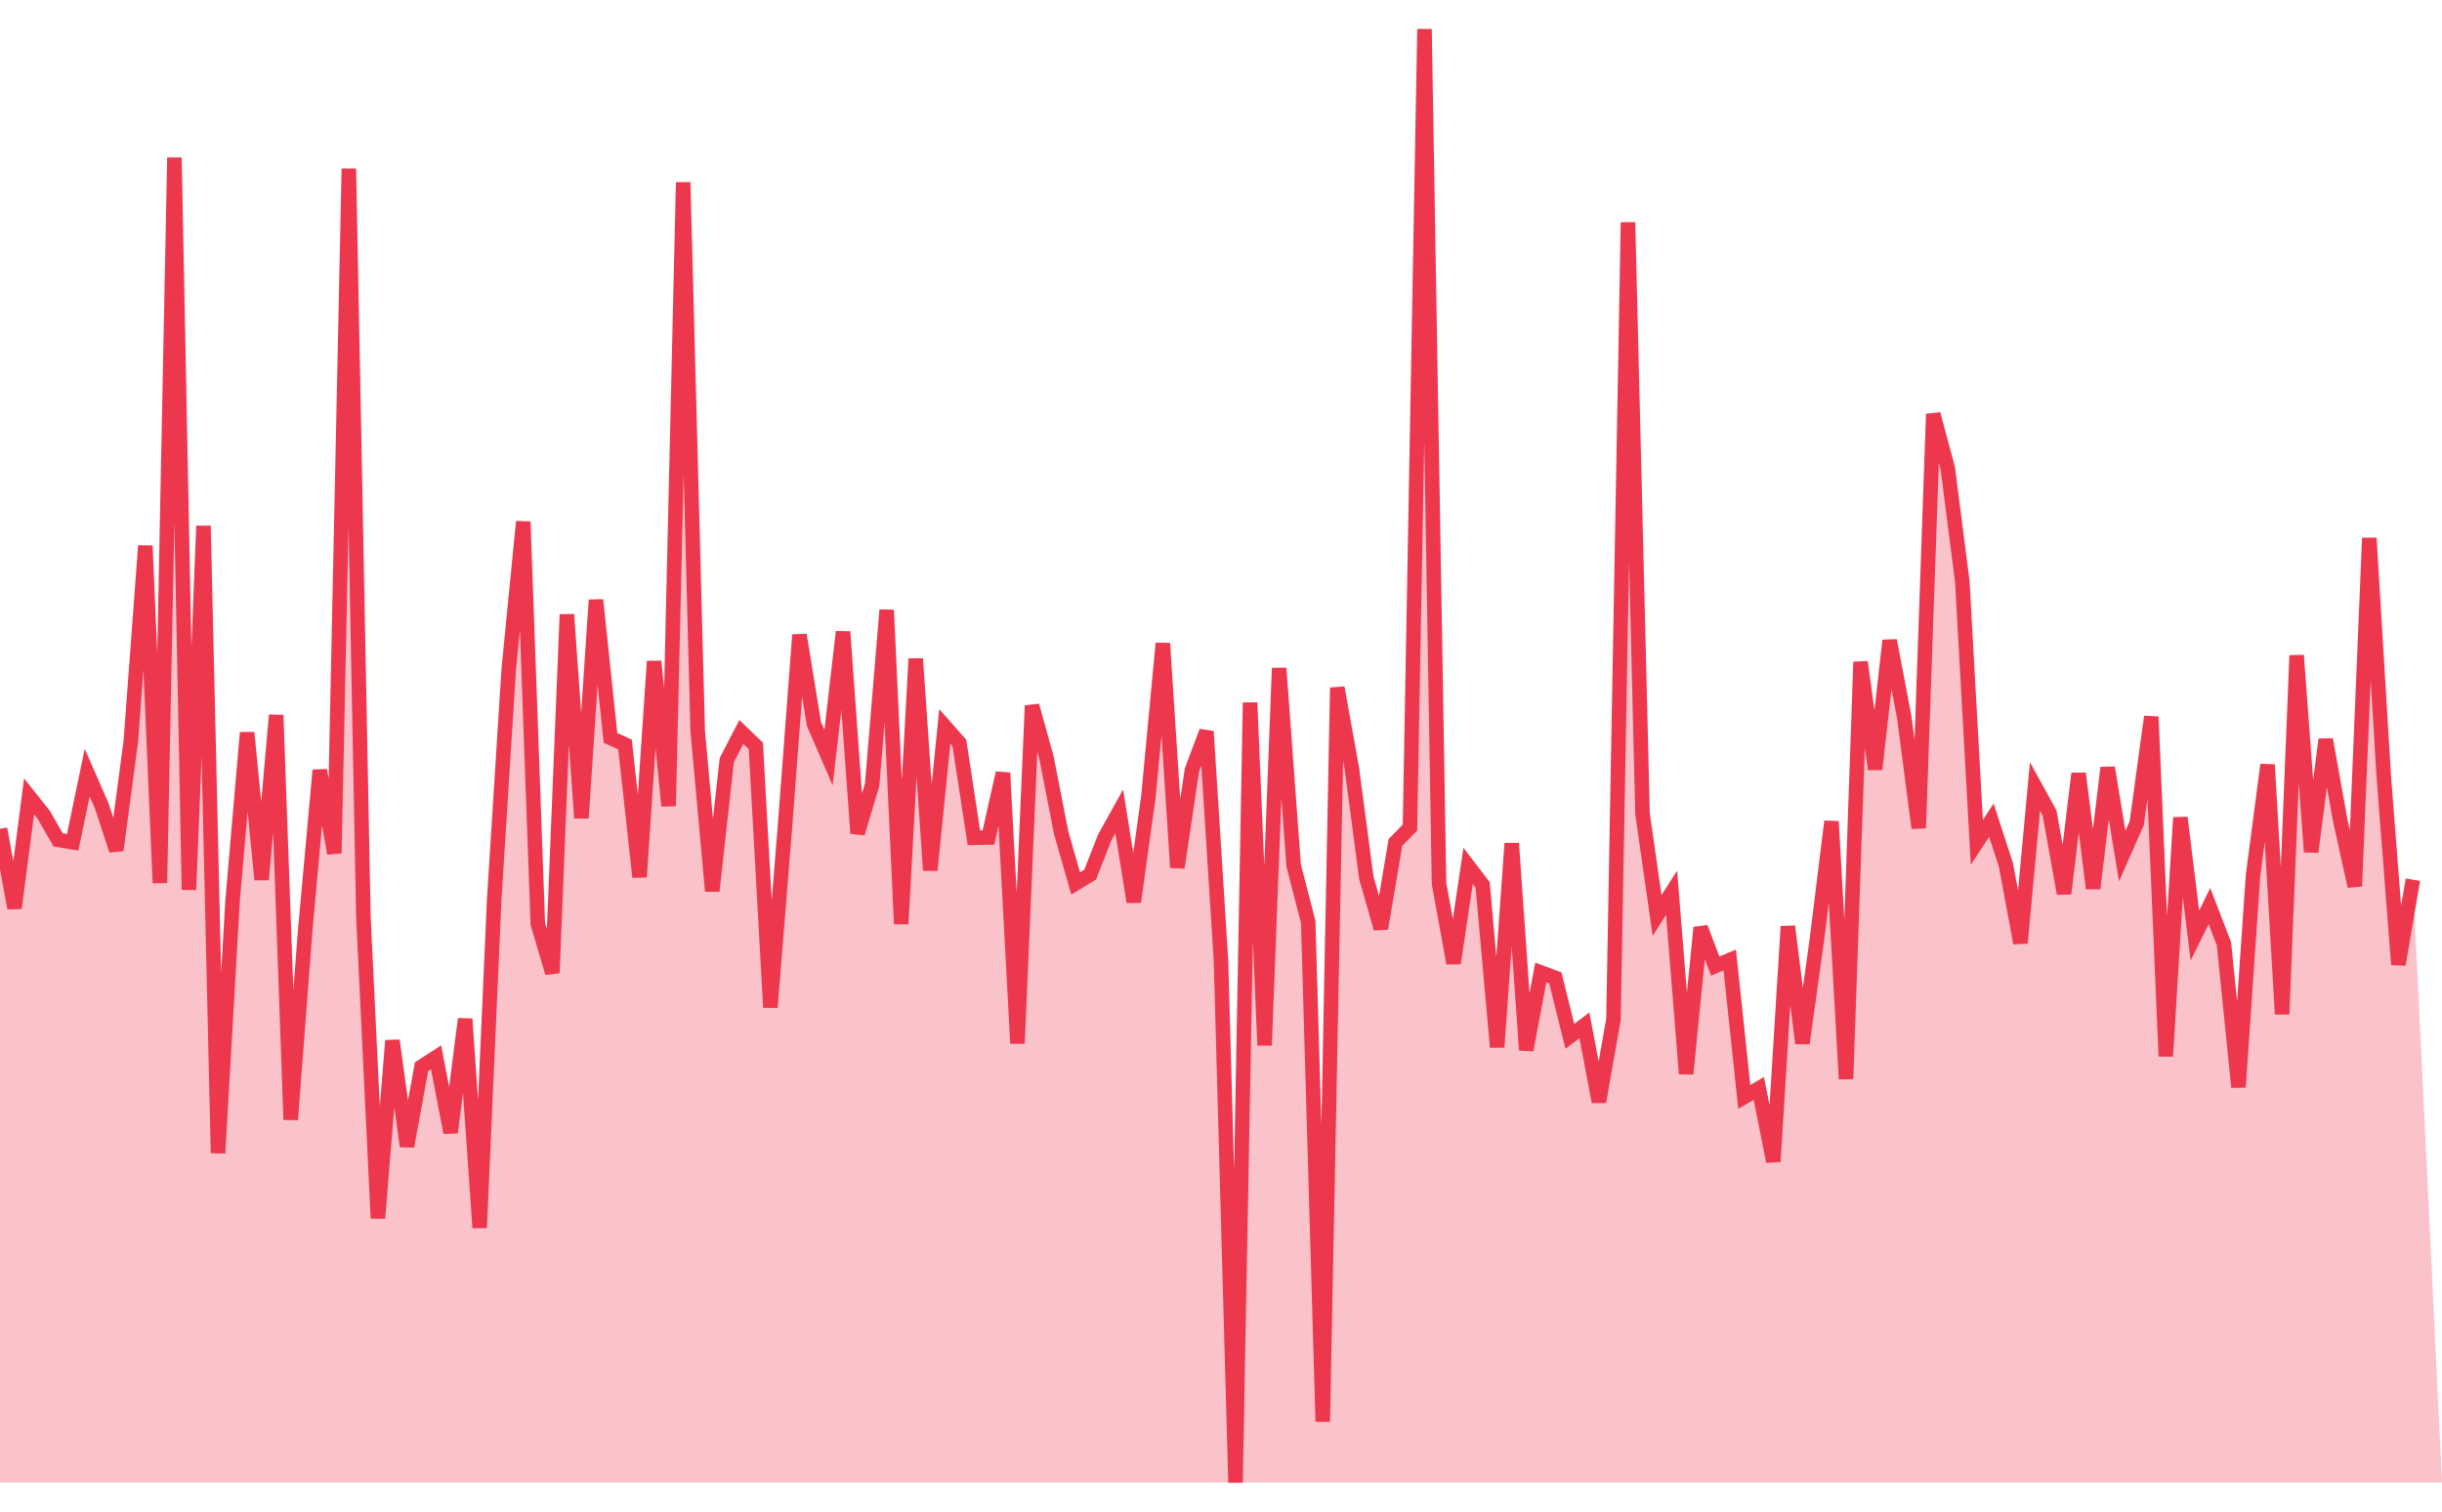
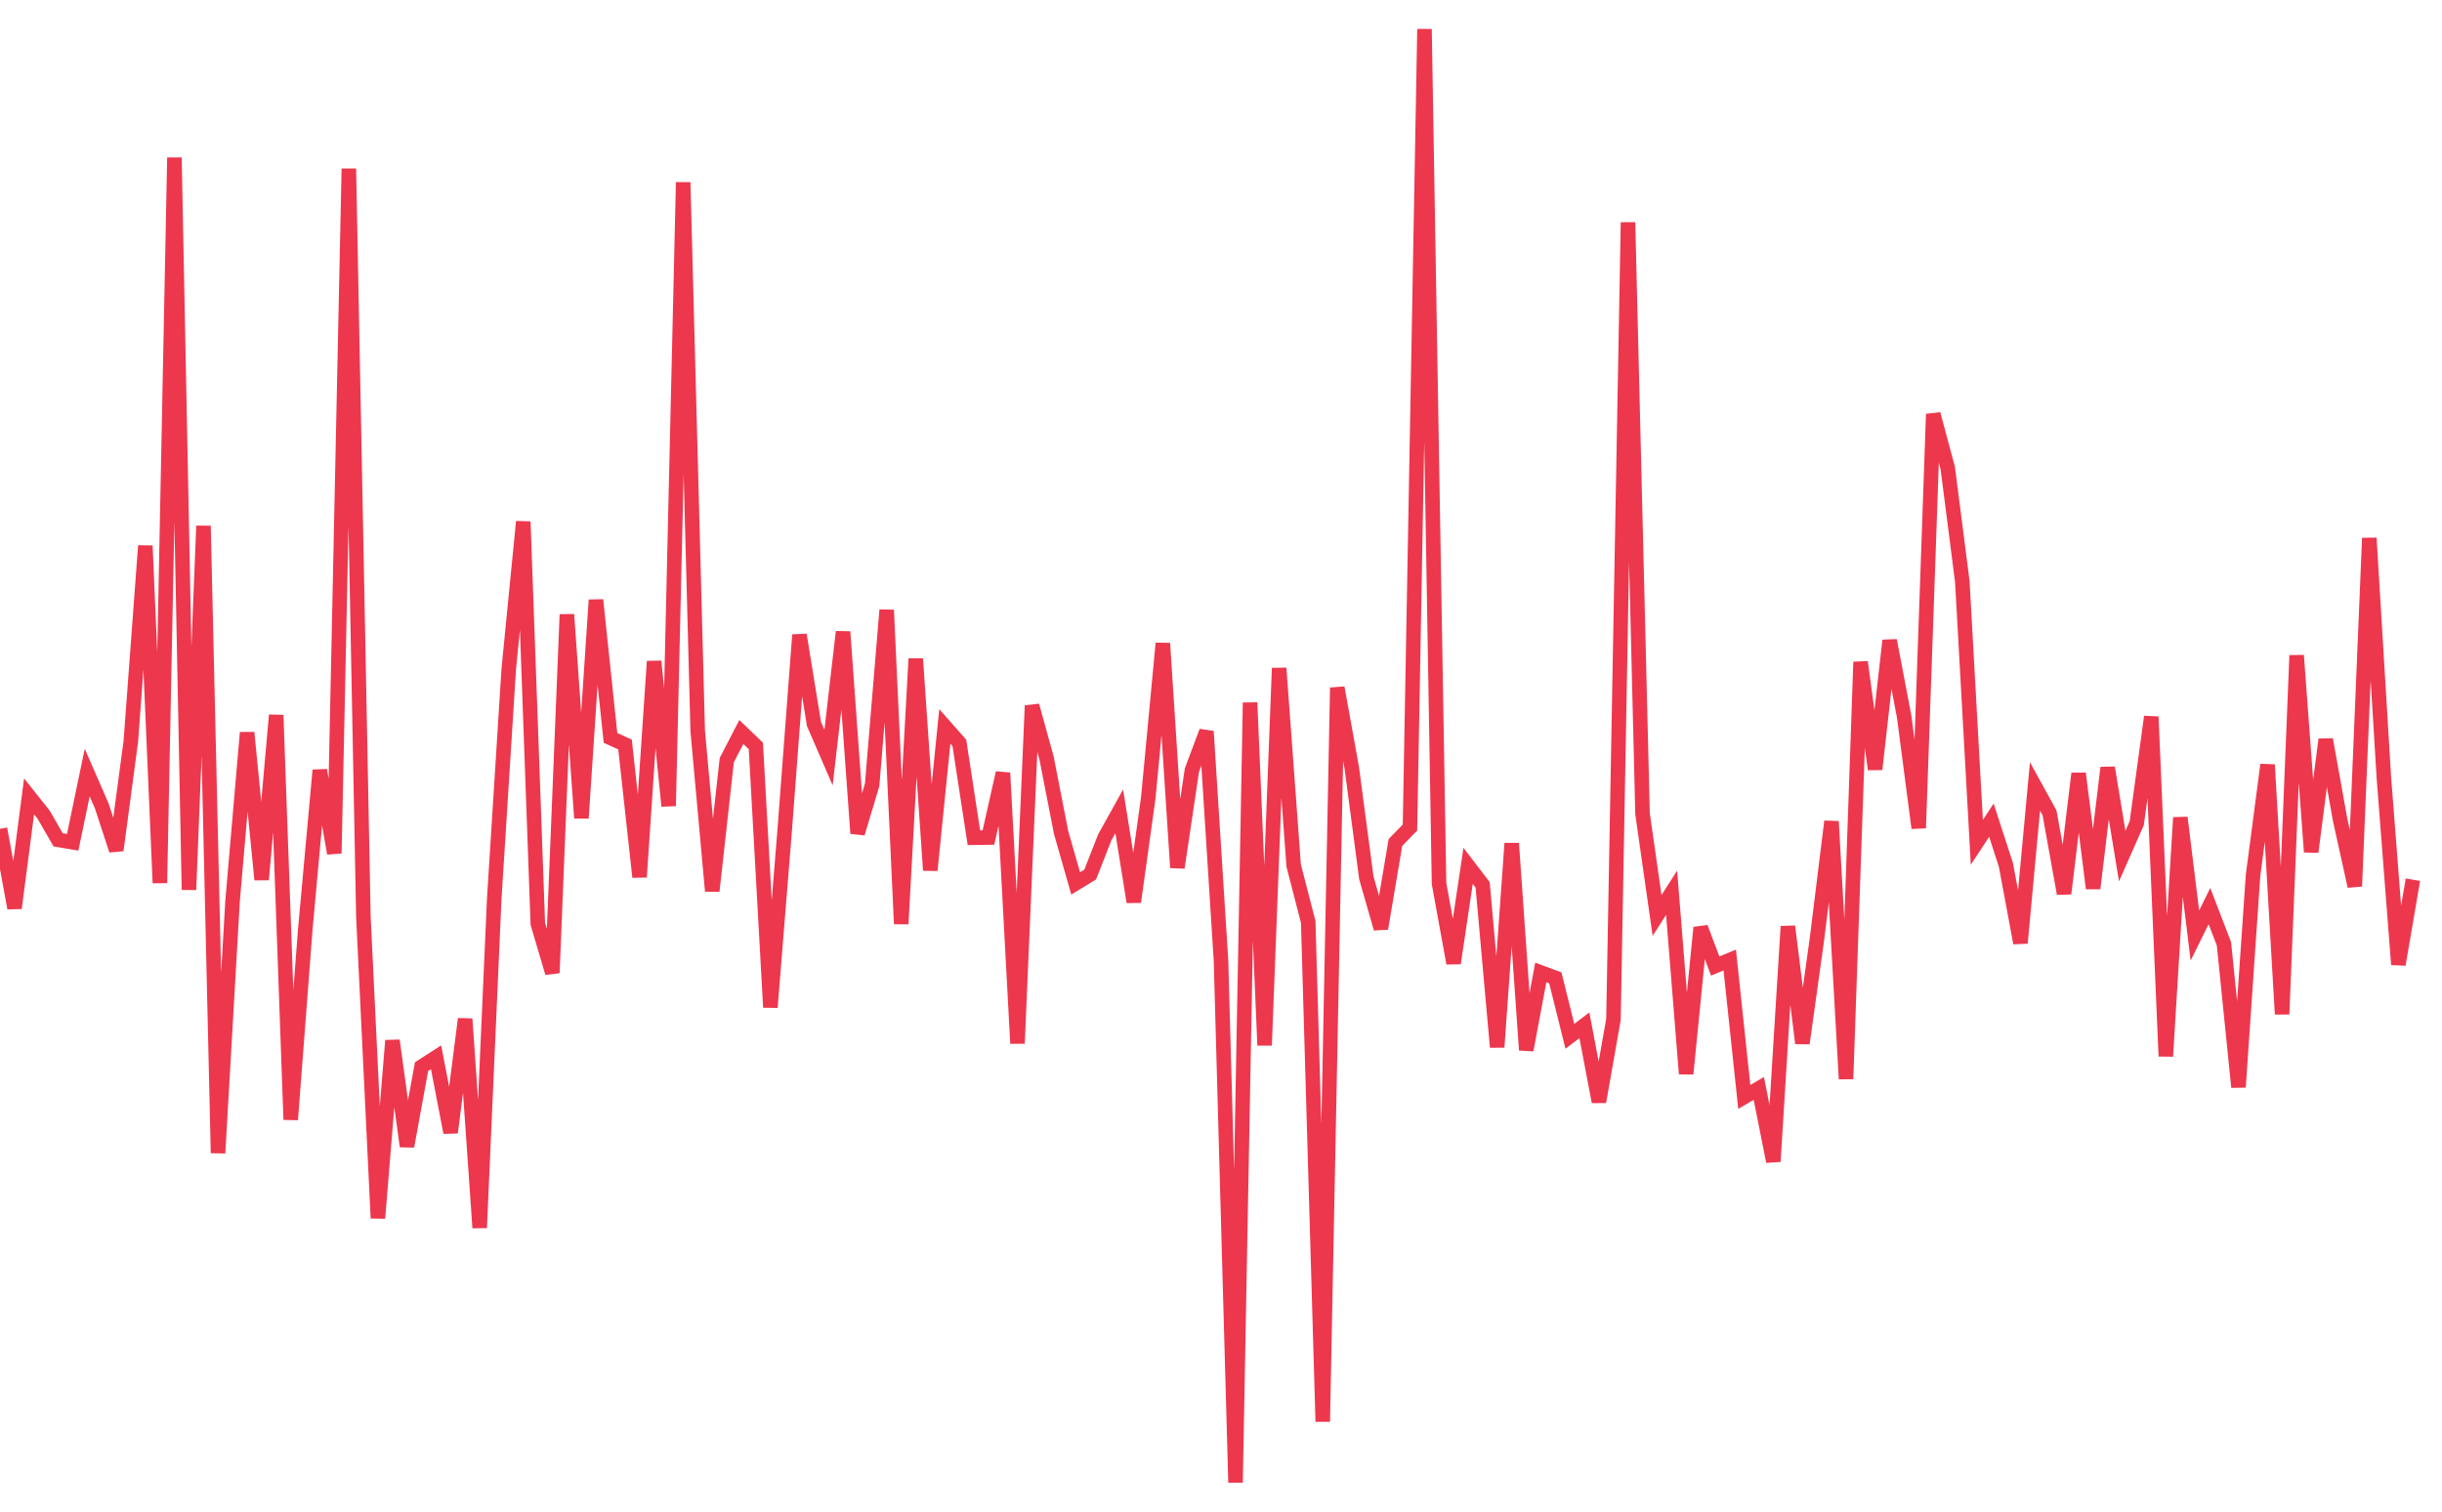
<svg xmlns="http://www.w3.org/2000/svg" width="84px" height="52px" fill="none" viewBox="0 0 168 100">
  <polyline stroke="#ED374D" strokeWidth="2px" points="0,55.023 1,60.477 2,52.789 3,54.047 4,55.781 5,55.949 6,51.154 7,53.446 8,56.498 9,49.008 10,35.547 11,58.75 12,8.841 13,59.219 14,34.18 15,77.331 16,59.987 17,48.403 18,58.521 19,47.2 20,75.034 21,61.969 22,50.989 23,56.712 24,9.605 25,61.076 26,81.813 27,69.588 28,76.866 29,71.385 30,70.743 31,75.92 32,68.102 33,82.473 34,59.862 35,44.034 36,33.889 37,61.556 38,64.936 39,40.277 40,54.284 41,39.277 42,48.766 43,49.223 44,58.341 45,43.499 46,53.452 47,10.542 48,48.296 49,59.304 50,50.297 51,48.361 52,49.32 53,67.307 54,54.907 55,41.679 56,47.813 57,50.123 58,41.467 59,55.335 60,51.995 61,39.968 62,61.567 63,43.321 64,57.877 65,47.976 66,49.109 67,55.635 68,55.62 69,51.175 70,69.788 71,46.546 72,50.157 73,55.277 74,58.777 75,58.17 76,55.619 77,53.822 78,60.052 79,52.865 80,42.26 81,57.693 82,50.981 83,48.319 84,64.088 85,100 86,46.339 87,69.919 88,43.968 89,57.553 90,61.428 91,95.809 92,45.311 93,50.848 94,58.403 95,61.882 96,55.962 97,54.935 98,0 99,58.788 100,64.27 101,57.57 102,58.877 103,70.045 104,56.025 105,70.244 106,64.905 107,65.277 108,69.297 109,68.542 110,73.803 111,68.135 112,13.298 113,53.982 114,60.985 115,59.422 116,71.877 117,61.815 118,64.463 119,64.05 120,73.469 121,72.884 122,77.911 123,61.735 124,69.781 125,62.606 126,54.513 127,72.232 128,43.544 129,50.926 130,42.063 131,47.312 132,54.971 133,26.486 134,30.216 135,38.013 136,55.951 137,54.429 138,57.508 139,62.88 140,52.107 141,53.924 142,59.479 143,51.215 144,59.123 145,50.816 146,56.899 147,54.633 148,47.311 149,70.671 150,54.25 151,62.366 152,60.338 153,62.937 154,72.796 155,58.236 156,50.613 157,67.776 158,43.092 159,56.614 160,48.874 161,54.445 162,58.974 163,35.018 164,51.487 165,64.359 166,58.523 " />
-   <polygon opacity="0.3" fill="#ED374D" points="0,55.023 1,60.477 2,52.789 3,54.047 4,55.781 5,55.949 6,51.154 7,53.446 8,56.498 9,49.008 10,35.547 11,58.75 12,8.841 13,59.219 14,34.18 15,77.331 16,59.987 17,48.403 18,58.521 19,47.2 20,75.034 21,61.969 22,50.989 23,56.712 24,9.605 25,61.076 26,81.813 27,69.588 28,76.866 29,71.385 30,70.743 31,75.92 32,68.102 33,82.473 34,59.862 35,44.034 36,33.889 37,61.556 38,64.936 39,40.277 40,54.284 41,39.277 42,48.766 43,49.223 44,58.341 45,43.499 46,53.452 47,10.542 48,48.296 49,59.304 50,50.297 51,48.361 52,49.32 53,67.307 54,54.907 55,41.679 56,47.813 57,50.123 58,41.467 59,55.335 60,51.995 61,39.968 62,61.567 63,43.321 64,57.877 65,47.976 66,49.109 67,55.635 68,55.62 69,51.175 70,69.788 71,46.546 72,50.157 73,55.277 74,58.777 75,58.17 76,55.619 77,53.822 78,60.052 79,52.865 80,42.26 81,57.693 82,50.981 83,48.319 84,64.088 85,100 86,46.339 87,69.919 88,43.968 89,57.553 90,61.428 91,95.809 92,45.311 93,50.848 94,58.403 95,61.882 96,55.962 97,54.935 98,0 99,58.788 100,64.27 101,57.57 102,58.877 103,70.045 104,56.025 105,70.244 106,64.905 107,65.277 108,69.297 109,68.542 110,73.803 111,68.135 112,13.298 113,53.982 114,60.985 115,59.422 116,71.877 117,61.815 118,64.463 119,64.05 120,73.469 121,72.884 122,77.911 123,61.735 124,69.781 125,62.606 126,54.513 127,72.232 128,43.544 129,50.926 130,42.063 131,47.312 132,54.971 133,26.486 134,30.216 135,38.013 136,55.951 137,54.429 138,57.508 139,62.88 140,52.107 141,53.924 142,59.479 143,51.215 144,59.123 145,50.816 146,56.899 147,54.633 148,47.311 149,70.671 150,54.25 151,62.366 152,60.338 153,62.937 154,72.796 155,58.236 156,50.613 157,67.776 158,43.092 159,56.614 160,48.874 161,54.445 162,58.974 163,35.018 164,51.487 165,64.359 166,58.523  168,100 0,100" />
</svg>